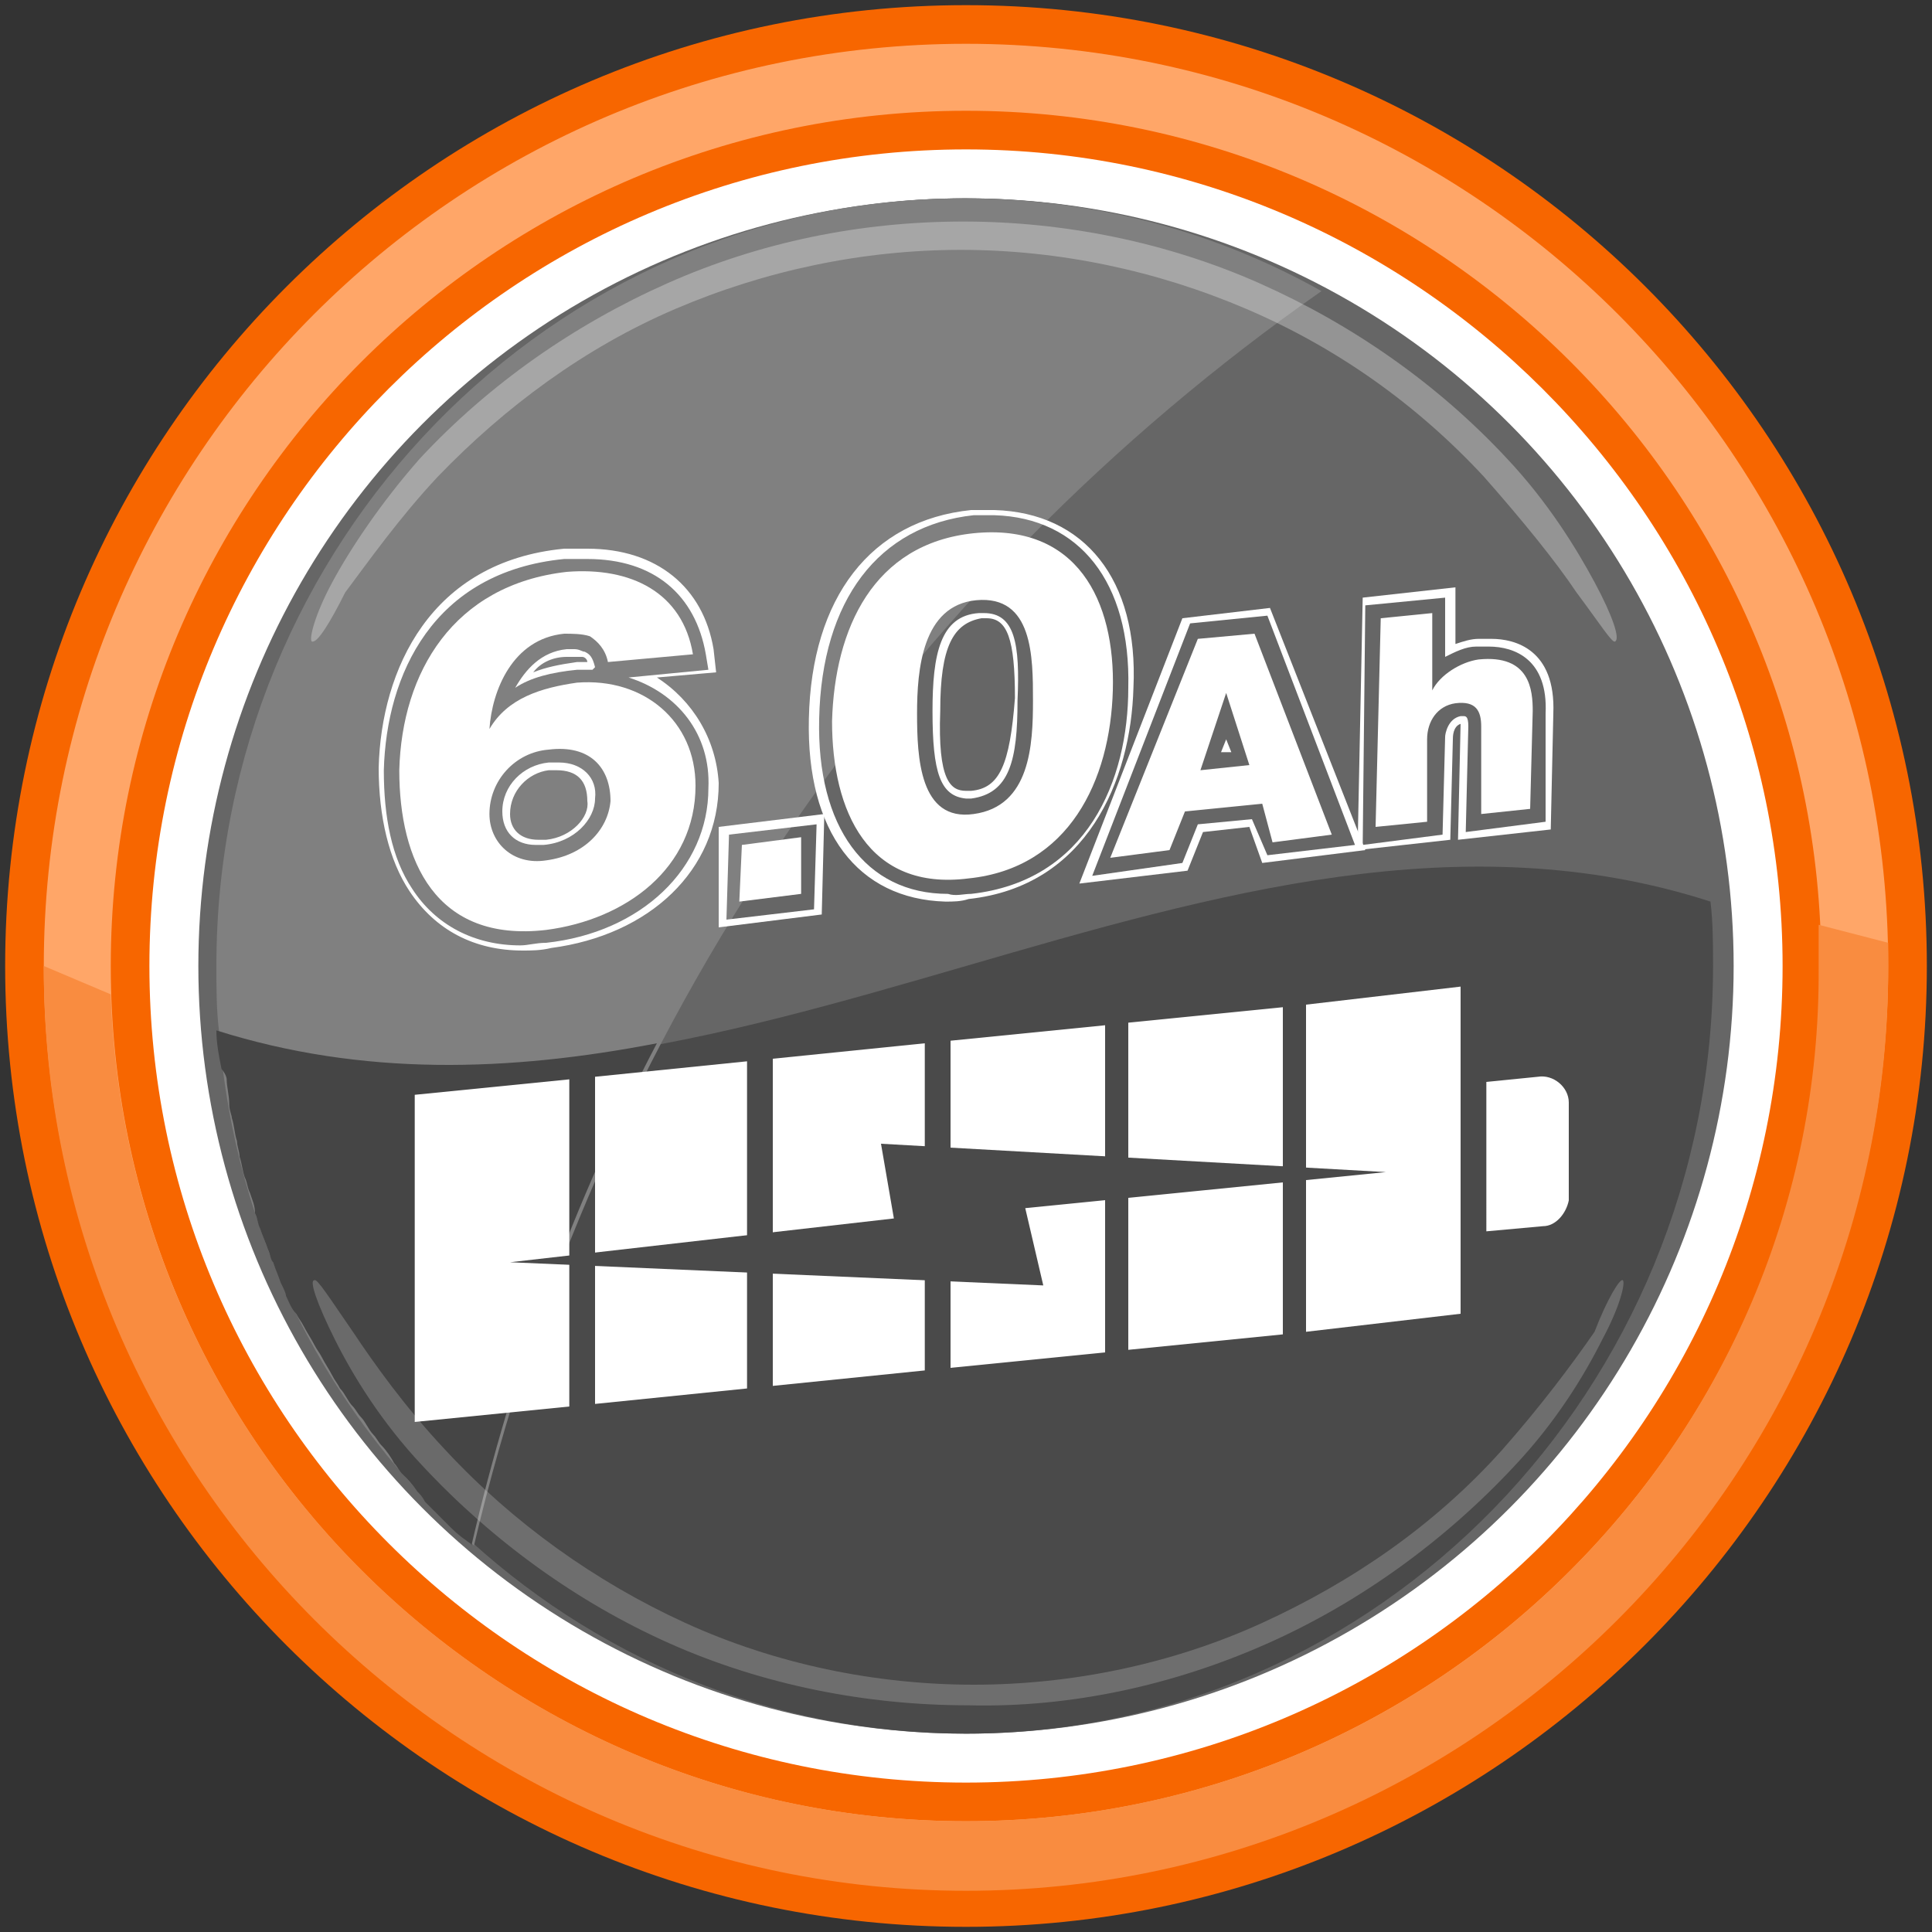
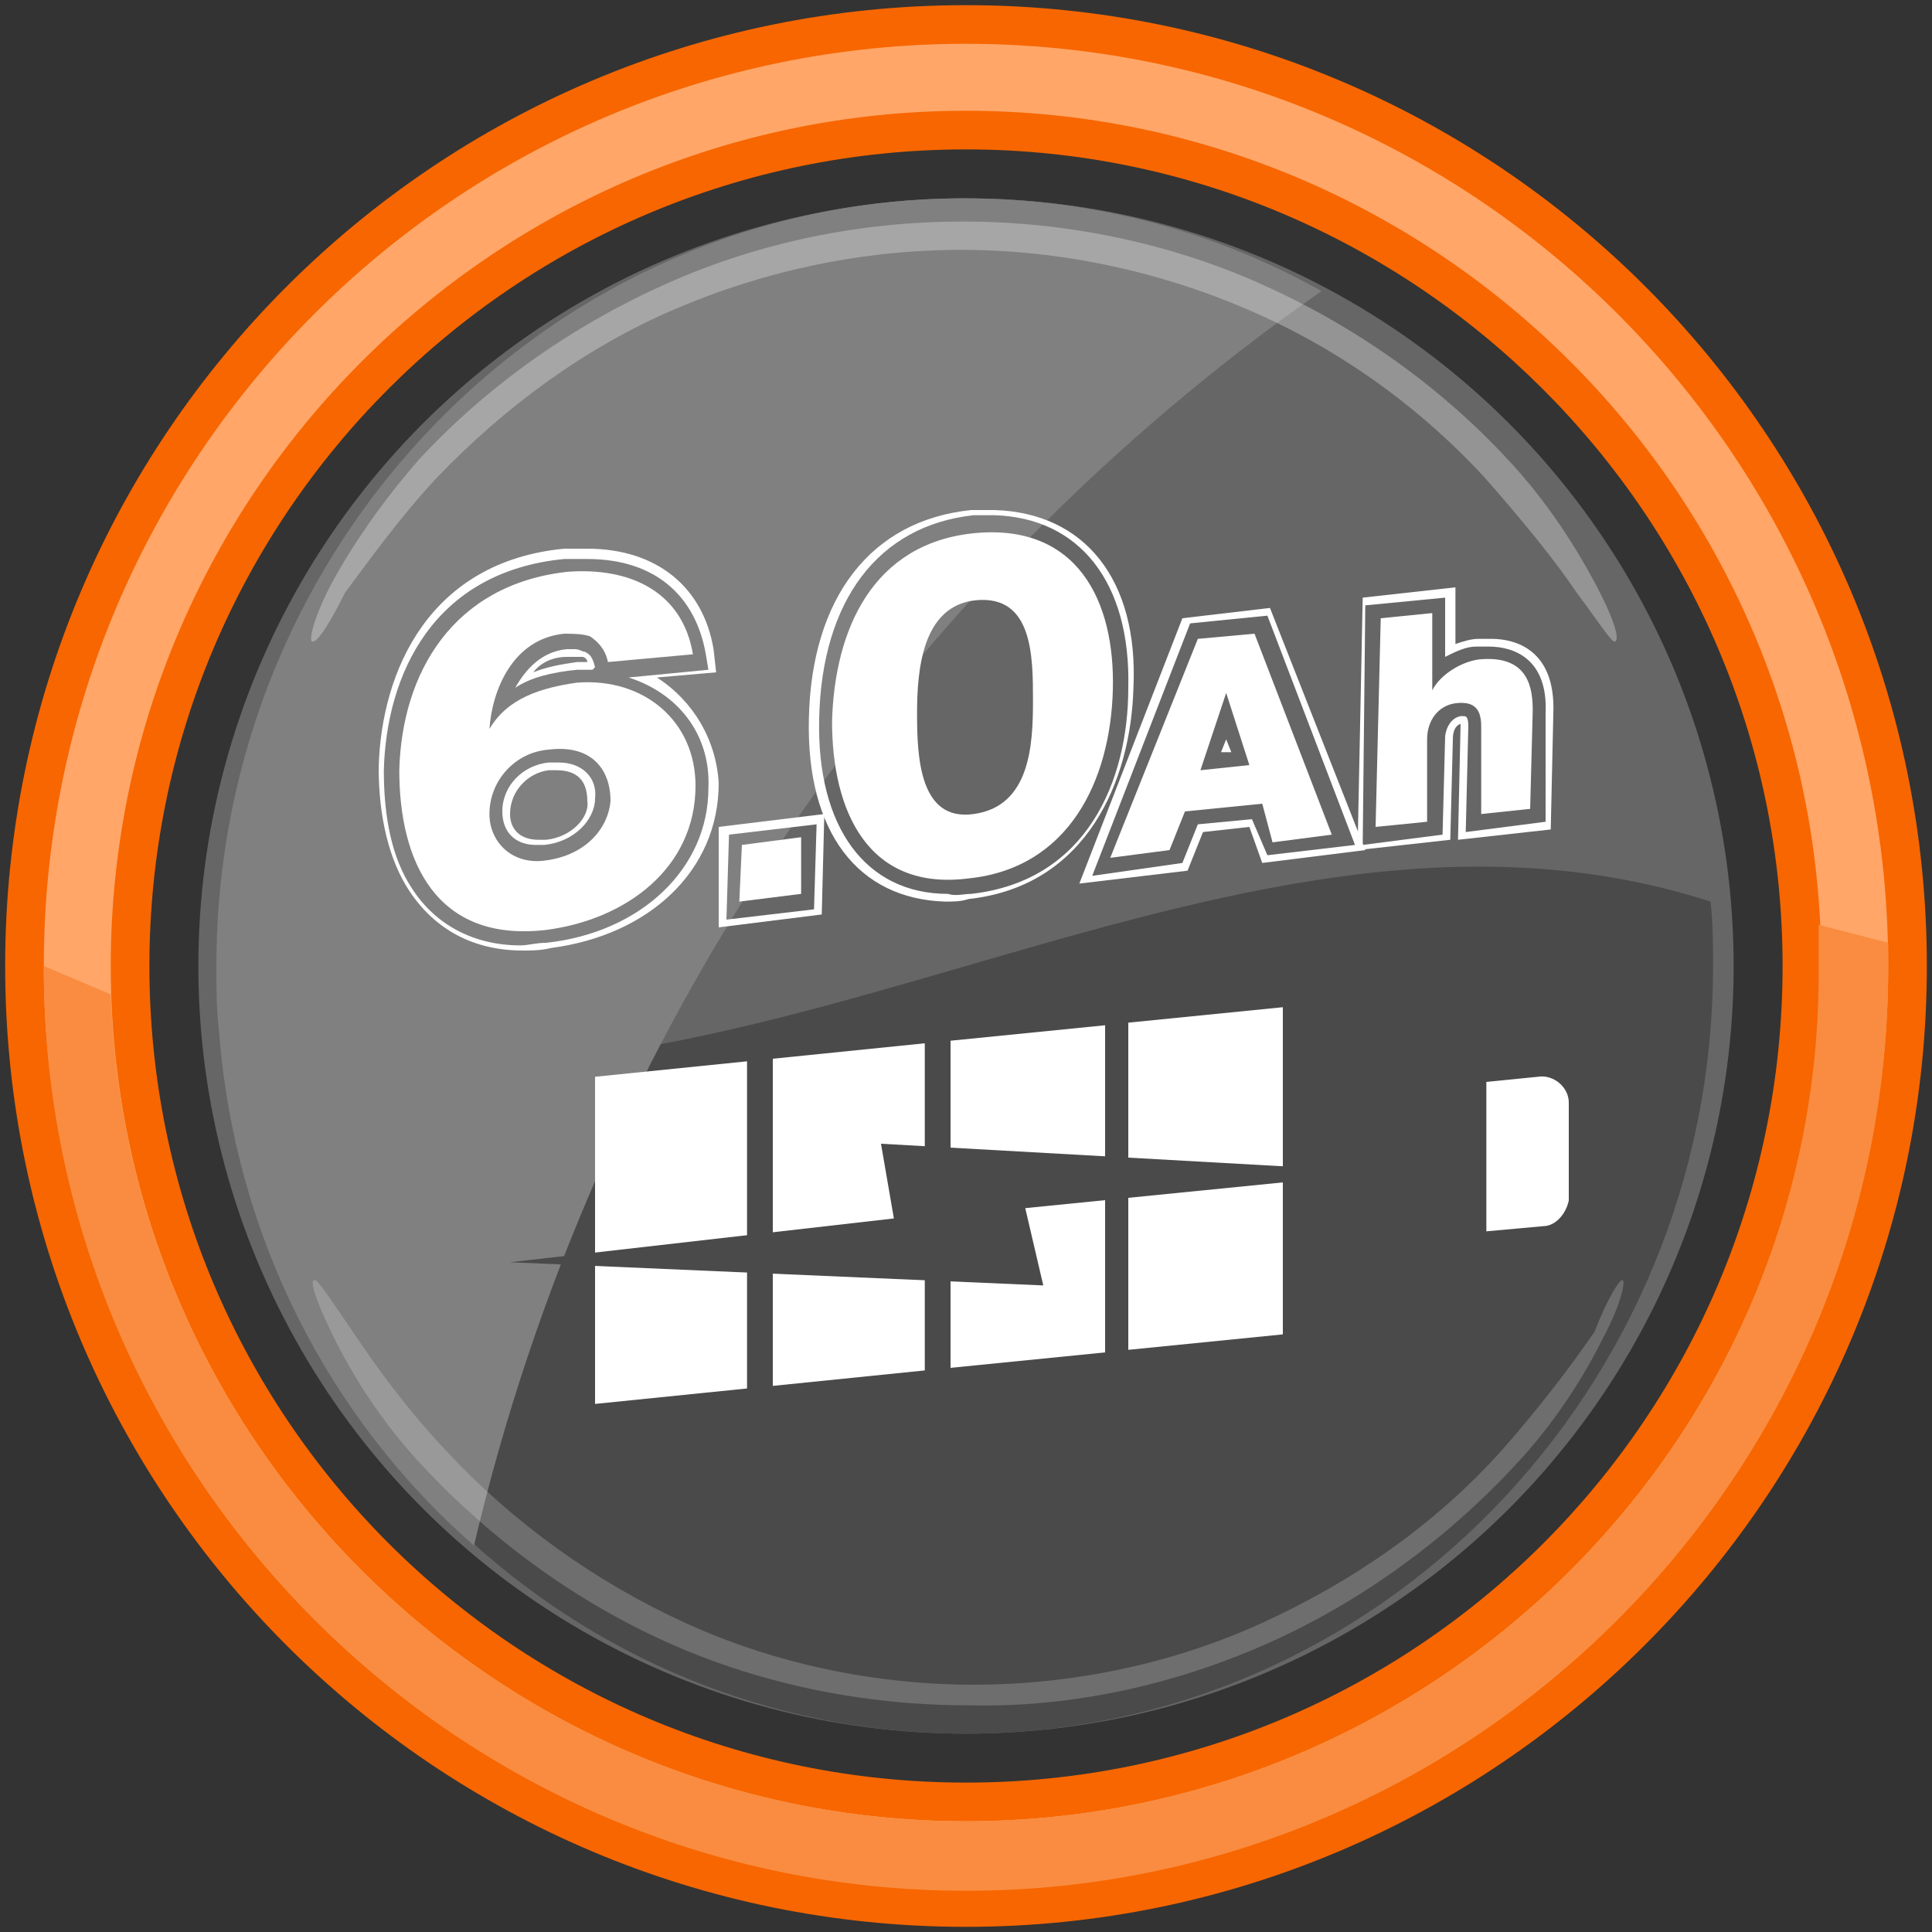
<svg xmlns="http://www.w3.org/2000/svg" version="1.1" id="Слой_1" x="0px" y="0px" viewBox="0 0 75 75" style="enable-background:new 0 0 75 75;" xml:space="preserve">
  <rect x="0" y="0" width="75" height="75" fill="#333333" stroke="none" />
  <style type="text/css">
	.st0{fill:#FFFFFF;}
	.st1{fill:#666666;}
	.st2{fill:#4A4A4A;}
	.st3{fill:#808080;}
	.st4{opacity:0.3;}
	.st5{fill:#454545;}
	.st6{opacity:0.2;}
	.st7{fill:#F76600;}
	.st8{fill:#FFA668;}
	.st9{fill:#F98C40;}
	.st10{fill:none;stroke:#FFFFFF;stroke-width:0.191;}
	.st11{fill:none;stroke:#FFFFFF;stroke-width:0.304;stroke-miterlimit:10;}
	.st12{fill:url(#SVGID_1_);stroke:#006838;stroke-width:0.484;stroke-miterlimit:10;}
	.st13{fill:url(#SVGID_00000093150433400856465410000004063219721114579584_);stroke:#000000;stroke-width:0.317;}
	.st14{fill:url(#SVGID_00000110457401399994171210000013945303882414976405_);stroke:#000000;stroke-width:0.317;}
	.st15{fill:url(#SVGID_00000014616177997397276200000008203847041058496143_);stroke:#000000;stroke-width:0.317;}
	.st16{fill:url(#SVGID_00000062878727213924210160000006951614460695867549_);stroke:#000000;stroke-width:0.317;}
	.st17{opacity:0.4;fill:url(#SVGID_00000165929943020024383960000001072156400475487143_);enable-background:new    ;}
	.st18{opacity:0.4;fill:url(#SVGID_00000010280655323772329610000016377911817865482685_);enable-background:new    ;}
	.st19{opacity:0.4;fill:url(#SVGID_00000031173113028085909130000017975406652756150916_);enable-background:new    ;}
	.st20{opacity:0.4;fill:url(#SVGID_00000156587412260170297100000017829732402915990455_);enable-background:new    ;}
	.st21{display:none;fill:#FFFFFF;stroke:#ED6600;stroke-width:1.46;stroke-miterlimit:10;}
	
		.st22{fill:url(#SVGID_00000039834660057971275920000014529200761066933402_);stroke:#006838;stroke-width:0.484;stroke-miterlimit:10;}
	
		.st23{fill:url(#SVGID_00000049915705514987597830000006584787292586645681_);stroke:#006838;stroke-width:0.484;stroke-miterlimit:10;}
	
		.st24{fill:url(#SVGID_00000005960313356318231980000010464622820984305083_);stroke:#006838;stroke-width:0.484;stroke-miterlimit:10;}
	
		.st25{fill:url(#SVGID_00000112632432683330731120000012439472177578487973_);stroke:#006838;stroke-width:0.484;stroke-miterlimit:10;}
	
		.st26{fill:url(#SVGID_00000176746280891593160570000005287443468861843858_);stroke:#006838;stroke-width:0.484;stroke-miterlimit:10;}
	
		.st27{fill:url(#SVGID_00000156569779661324080600000006612087968878742947_);stroke:#006838;stroke-width:0.484;stroke-miterlimit:10;}
	
		.st28{fill:url(#SVGID_00000018217985122383828790000014558099461875753894_);stroke:#006838;stroke-width:0.484;stroke-miterlimit:10;}
	.st29{fill:#FFFFFF;stroke:#006838;stroke-width:0.484;stroke-miterlimit:10;}
	.st30{fill:#B2B4B6;}
	.st31{fill:url(#SVGID_00000090992796850360785320000007013719136992478881_);stroke:#000000;stroke-width:0.278;}
	.st32{opacity:0.35;}
	.st33{fill:url(#SVGID_00000102523793125754111520000014336753898520990340_);}
</style>
  <g>
-     <ellipse class="st0" cx="37.5" cy="37.5" rx="33" ry="33" />
    <g>
      <ellipse class="st1" cx="37.5" cy="37.5" rx="29.8" ry="29.8" />
      <path class="st1" d="M66.4,35C65.1,19.7,52.7,7.7,37.5,7.7c-16,0-29,13.4-29,29.8c0,0.8,0,1.7,0.1,2.5    C27.8,46.2,47.2,28.8,66.4,35z" />
      <path class="st2" d="M8.6,40c1.2,15.3,13.7,27.3,28.9,27.3c16,0,29-13.4,29-29.8c0-0.8,0-1.7-0.1-2.5C47.2,28.8,27.8,46.2,8.6,40z    " />
      <path class="st3" d="M51.3,11.3C47.2,9,42.5,7.7,37.4,7.7c-16,0-29,13.4-29,29.8c0,0.8,0,1.7,0.1,2.5c0.6,8,4.3,15.1,9.9,20    C23.1,40,35,22.7,51.3,11.3z" />
      <g class="st4">
        <path class="st0" d="M12.1,24.9c-0.1-0.1,0.1-1,0.8-2.3s1.9-3.1,3.4-4.8c2.7-2.9,6-5.2,9.6-6.8s7.5-2.4,11.5-2.4     c3.9,0,7.9,0.8,11.5,2.4s6.9,3.9,9.6,6.8c1.6,1.7,2.7,3.5,3.4,4.8s1,2.2,0.8,2.3c-0.1,0.1-0.6-0.7-1.5-1.9     c-0.8-1.2-2.1-2.8-3.6-4.5c-2.6-2.8-5.7-5-9.2-6.5s-7.3-2.3-11.1-2.3s-7.6,0.8-11.1,2.3s-6.6,3.8-9.2,6.5     c-1.5,1.6-2.7,3.3-3.6,4.5C12.8,24.2,12.3,25,12.1,24.9z" />
      </g>
-       <path class="st5" d="M8.8,41.9c0,0.3,0.1,0.6,0.1,1c0,0.2,0.1,0.4,0.1,0.5c0.1,0.3,0.1,0.6,0.2,0.9c0,0.2,0.1,0.4,0.1,0.6    c0.1,0.3,0.1,0.5,0.2,0.8c0.1,0.2,0.1,0.4,0.2,0.6c0.1,0.3,0.2,0.5,0.2,0.8c0.1,0.2,0.1,0.4,0.2,0.6c0.1,0.3,0.2,0.5,0.3,0.8    c0.1,0.2,0.1,0.4,0.2,0.5c0.1,0.3,0.2,0.5,0.3,0.8c0.1,0.2,0.2,0.4,0.2,0.5c0.1,0.2,0.2,0.5,0.4,0.7c0.1,0.2,0.2,0.3,0.3,0.5    s0.3,0.5,0.4,0.7c0.1,0.2,0.2,0.3,0.3,0.5s0.3,0.5,0.4,0.7c0.1,0.2,0.2,0.3,0.3,0.5c0.2,0.2,0.3,0.5,0.5,0.7    c0.1,0.1,0.2,0.3,0.3,0.4c0.2,0.2,0.3,0.5,0.5,0.7c0.1,0.1,0.2,0.3,0.3,0.4c0.2,0.2,0.4,0.5,0.5,0.7c0.1,0.1,0.2,0.3,0.3,0.4    c0.2,0.2,0.4,0.4,0.6,0.7c0.1,0.1,0.2,0.2,0.3,0.4c0.2,0.2,0.4,0.4,0.6,0.6c0.1,0.1,0.2,0.2,0.3,0.3c0.2,0.2,0.4,0.4,0.7,0.6    c0.1,0.1,0.2,0.1,0.2,0.2c1.6-6.9,4-13.4,7.2-19.5c-5.7,1.1-11.4,1.3-17.1-0.5c0,0.5,0.1,1,0.2,1.5C8.7,41.6,8.8,41.8,8.8,41.9z" />
      <g class="st6">
        <path class="st0" d="M63,49.7c0.1,0.1-0.1,1-0.8,2.3c-0.7,1.4-1.8,3.2-3.4,4.9c-2.7,2.9-6,5.3-9.6,6.9s-7.6,2.5-11.6,2.4     c-4,0-8-0.8-11.6-2.4s-6.9-4-9.6-6.9c-1.6-1.7-2.7-3.5-3.4-4.9s-1-2.3-0.8-2.3c0.1-0.1,0.6,0.7,1.5,2c0.8,1.2,2,2.9,3.6,4.6     c2.6,2.8,5.8,5.1,9.3,6.7c3.5,1.6,7.4,2.4,11.2,2.4S45.5,64.6,49,63s6.7-3.8,9.3-6.7c1.5-1.7,2.7-3.3,3.6-4.6     C62.4,50.4,62.9,49.6,63,49.7z" />
      </g>
    </g>
    <g>
      <path class="st7" d="M37.5,74.8c-20.6,0-37.3-16.7-37.3-37.3S16.9,0.2,37.5,0.2s37.3,16.7,37.3,37.3S58,74.8,37.5,74.8z M37.5,5.8    C20,5.8,5.8,20,5.8,37.5S20,69.2,37.5,69.2S69.2,55,69.2,37.5S54.9,5.8,37.5,5.8z" />
    </g>
    <g>
      <path class="st8" d="M37.5,73.3c-19.7,0-35.8-16.1-35.8-35.8s16-35.8,35.8-35.8s35.8,16.1,35.8,35.8S57.2,73.3,37.5,73.3z     M37.5,4.3C19.2,4.3,4.3,19.2,4.3,37.5s14.9,33.2,33.2,33.2s33.2-14.9,33.2-33.2S55.8,4.3,37.5,4.3z" />
    </g>
    <path class="st9" d="M70.6,35.9c0,0.5,0,1.1,0,1.7c0.1,18.2-14.8,33.1-33.1,33.1c-17.9,0-32.6-14.3-33.2-32.1l-2.6-1.1v0.1   c0,19.7,16.1,35.8,35.8,35.8s35.8-16.1,35.8-35.8c0-0.3,0-0.6,0-1L70.6,35.9z" />
  </g>
  <g>
    <g>
      <g>
-         <polygon class="st0" points="22.1,54.6 16.1,55.2 16.1,42.5 22.1,41.9    " />
        <polygon class="st0" points="29,53.9 23.1,54.5 23.1,41.8 29,41.2    " />
        <polygon class="st0" points="35.9,53.2 30,53.8 30,41.1 35.9,40.5    " />
        <polygon class="st0" points="42.9,52.5 36.9,53.1 36.9,40.4 42.9,39.8    " />
        <polygon class="st0" points="49.8,51.8 43.8,52.4 43.8,39.7 49.8,39.1    " />
-         <polygon class="st0" points="56.7,51 50.7,51.7 50.7,39 56.7,38.3    " />
        <path class="st0" d="M59.9,47.6l-2.2,0.2V42l2-0.2c0.6-0.1,1.2,0.4,1.2,1v3.8C60.8,47.1,60.4,47.6,59.9,47.6z" />
      </g>
      <g>
        <polygon class="st2" points="39.8,46.9 40.5,49.9 19.8,49 34.7,47.3 34.2,44.4 53.8,45.5    " />
      </g>
    </g>
    <g>
      <g>
        <g>
          <path class="st0" d="M23,26C23,26,23.1,26,23,26l0.1-0.1c-0.1-0.4-0.2-0.5-0.4-0.6c-0.1,0-0.2-0.1-0.4-0.1c-0.1,0-0.2,0-0.3,0      c-1,0.1-1.6,0.8-2,1.5c0.6-0.4,1.4-0.6,2.4-0.7C22.6,26,22.8,26,23,26z M20.7,26.1c0.3-0.4,0.8-0.6,1.3-0.6c0.1,0,0.2,0,0.3,0      c0.1,0,0.3,0,0.3,0c0,0,0,0,0,0c0.1,0,0.2,0.1,0.2,0.2c-0.1,0-0.3,0-0.4,0C21.7,25.8,21.2,25.9,20.7,26.1z" />
          <path class="st0" d="M21.7,29.6c-0.1,0-0.2,0-0.4,0c-1,0.1-1.8,0.9-1.8,1.9c0,0.8,0.5,1.3,1.3,1.3l0,0c0.1,0,0.2,0,0.3,0      c1.2-0.1,2-1,2-1.8C23.2,30.2,22.6,29.6,21.7,29.6z M21.2,32.6c-0.1,0-0.2,0-0.3,0c-0.7,0-1.1-0.4-1.1-1c0-0.9,0.7-1.6,1.5-1.7      c0.1,0,0.2,0,0.3,0c0.8,0,1.2,0.4,1.2,1.2C22.9,31.7,22.2,32.5,21.2,32.6z" />
          <path class="st0" d="M25.5,26.3l2.3-0.2l-0.1-0.9c-0.4-2.4-2.2-3.9-4.9-3.9c-0.3,0-0.6,0-0.9,0c-5.2,0.5-7.1,4.7-7.2,8.5      c0,1.9,0.4,3.6,1.2,4.8c1,1.5,2.5,2.3,4.4,2.3c0.3,0,0.7,0,1.1-0.1c3.8-0.5,6.5-3,6.5-6.4C27.8,28.7,26.9,27.2,25.5,26.3z       M21.2,36.6c-0.4,0-0.7,0.1-1,0.1c-1.8,0-3.3-0.8-4.2-2.2c-0.8-1.2-1.1-2.8-1.1-4.6c0.1-3.7,1.9-7.7,7-8.2c0.3,0,0.6,0,0.9,0      c2.6,0,4.2,1.4,4.6,3.7l0.1,0.6l-3.1,0.3c1.9,0.6,3.2,2.2,3.1,4.3C27.5,33.7,24.9,36.2,21.2,36.6z" />
        </g>
        <path class="st0" d="M23.6,25.7c-0.1-0.5-0.4-0.8-0.7-1c-0.3-0.1-0.7-0.1-1-0.1c-2,0.2-2.8,2.2-2.9,3.7l0,0     c0.7-1.2,2-1.6,3.4-1.8C25,26.3,27,28,27,30.5c0,3.2-2.7,5.2-5.8,5.6c-4.3,0.5-5.7-2.7-5.7-6.2c0.1-3.8,2.1-7.2,6.5-7.7     c2.5-0.2,4.5,0.8,4.9,3.2L23.6,25.7z M21.2,33.4c1.5-0.2,2.4-1.2,2.5-2.3c0-1.3-0.8-2.2-2.4-2C20,29.2,19,30.3,19,31.6     C19,32.7,19.9,33.6,21.2,33.4z" />
        <path class="st0" d="M27.9,32.1L27.9,36l4-0.5l0.1-3.9L27.9,32.1z M31.6,35.3l-3.4,0.4l0.1-3.3l3.4-0.4L31.6,35.3z" />
        <path class="st0" d="M28.8,32.8l2.3-0.3l0,2.2L28.7,35L28.8,32.8z" />
        <g>
          <path class="st0" d="M38.6,19.8c-0.3,0-0.6,0-0.9,0c-3.9,0.4-6.2,3.4-6.3,8.1c-0.1,4.4,1.9,7,5.3,7.1c0.3,0,0.6,0,0.9-0.1      c4.6-0.5,6.3-4.6,6.4-8.2C44.2,22.5,42.1,19.9,38.6,19.8z M37.7,34.7c-0.3,0-0.6,0.1-0.9,0c-3.2,0-5.1-2.6-5-6.8      c0.1-4.6,2.3-7.5,6-7.9c0.3,0,0.6,0,0.8,0c3.3,0.1,5.3,2.6,5.2,6.7C43.8,30.3,42.2,34.2,37.7,34.7z" />
-           <path class="st0" d="M38.2,23.8c-0.1,0-0.2,0-0.2,0c-1.5,0.1-1.8,1.6-1.8,3.8c0,2.4,0.3,3.3,1.3,3.4c0.1,0,0.2,0,0.2,0      c1.5-0.2,1.8-1.5,1.8-3.8C39.6,25,39.4,23.8,38.2,23.8z M37.7,30.7c-0.1,0-0.1,0-0.2,0c-0.6,0-1.1-0.4-1-3.1      c0-2.5,0.5-3.4,1.6-3.6c0.1,0,0.1,0,0.2,0c0.8,0,1.1,0.8,1.1,3.1C39.2,29.7,38.8,30.6,37.7,30.7z" />
        </g>
        <path class="st0" d="M32.3,28c0.1-3.6,1.6-6.9,5.5-7.3c4-0.4,5.5,2.6,5.4,6.1c-0.1,3.5-1.7,6.9-5.6,7.3     C33.7,34.6,32.3,31.5,32.3,28z M40.1,27.2c0-1.7,0-4.1-2.2-3.9c-2.1,0.2-2.3,2.7-2.3,4.4c0,1.7,0.1,4.2,2.2,3.9     C40,31.3,40.1,28.9,40.1,27.2z" />
        <g>
          <path class="st0" d="M49.3,23.6L45.9,24l-4,10.3l4.2-0.5l0.6-1.5l1.8-0.2l0.5,1.4l4-0.5L49.3,23.6z M48.6,31.8L46.5,32l-0.6,1.5      L42.4,34l3.8-9.8l3-0.3l3.4,8.9l-3.4,0.4L48.6,31.8z" />
          <polygon class="st0" points="47.4,29.2 47.8,29.2 47.6,28.7     " />
        </g>
        <path class="st0" d="M46.5,24.8l2.2-0.2l3,7.8l-2.3,0.3L49,31.2L46,31.5l-0.6,1.5l-2.3,0.3L46.5,24.8z M46.6,29.9l1.9-0.2     l-0.9-2.8l0,0L46.6,29.9z" />
        <path class="st0" d="M57.9,24.8c-0.2,0-0.3,0-0.5,0c-0.3,0-0.6,0.1-0.9,0.2l0-2.2l-3.6,0.4l-0.2,9.8l3.6-0.4l0.1-3.9     c0-0.1,0-0.5,0.3-0.6c0,0,0,0,0,0c0,0-0.1,4.5-0.1,4.5l3.6-0.4l0.1-4.5C60.4,25.2,58.8,24.8,57.9,24.8z M60,31.9l-3.1,0.4     l0.1-4.1c0-0.4-0.1-0.4-0.2-0.4c0,0-0.1,0-0.1,0c-0.5,0.1-0.6,0.7-0.6,0.8L56,32.4l-3.1,0.4l0.1-9.3l3.1-0.3l0,2.3     c0.4-0.2,0.8-0.4,1.2-0.4c0.2,0,0.3,0,0.5,0c1,0,2.3,0.5,2.2,2.6L60,31.9z" />
        <path class="st0" d="M53.6,24l2-0.2l0,3l0,0c0.3-0.6,1.1-1.1,1.8-1.2c2-0.2,2.1,1.2,2.1,2l-0.1,3.8l-1.9,0.2l0-2.8l0-0.6     c0-0.6-0.2-1-1-0.9c-0.7,0.1-1.1,0.7-1.1,1.4l0,3.2l-2,0.2L53.6,24z" />
      </g>
    </g>
  </g>
</svg>